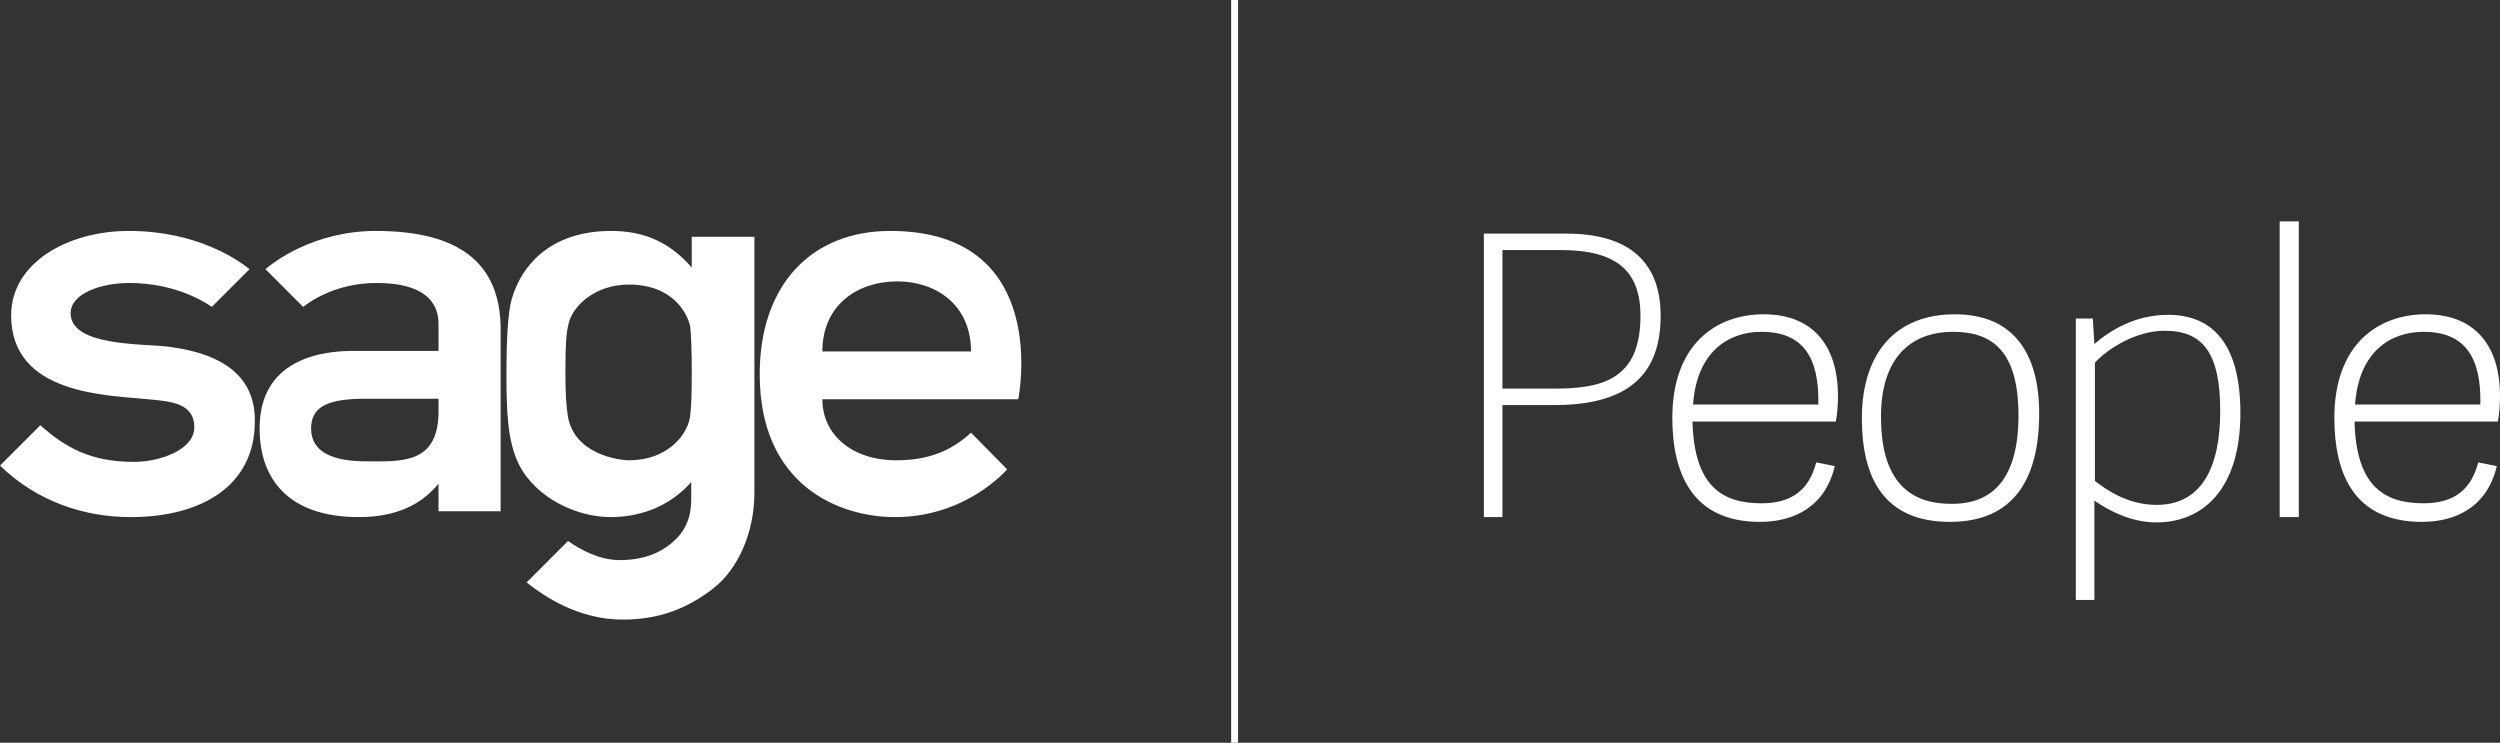
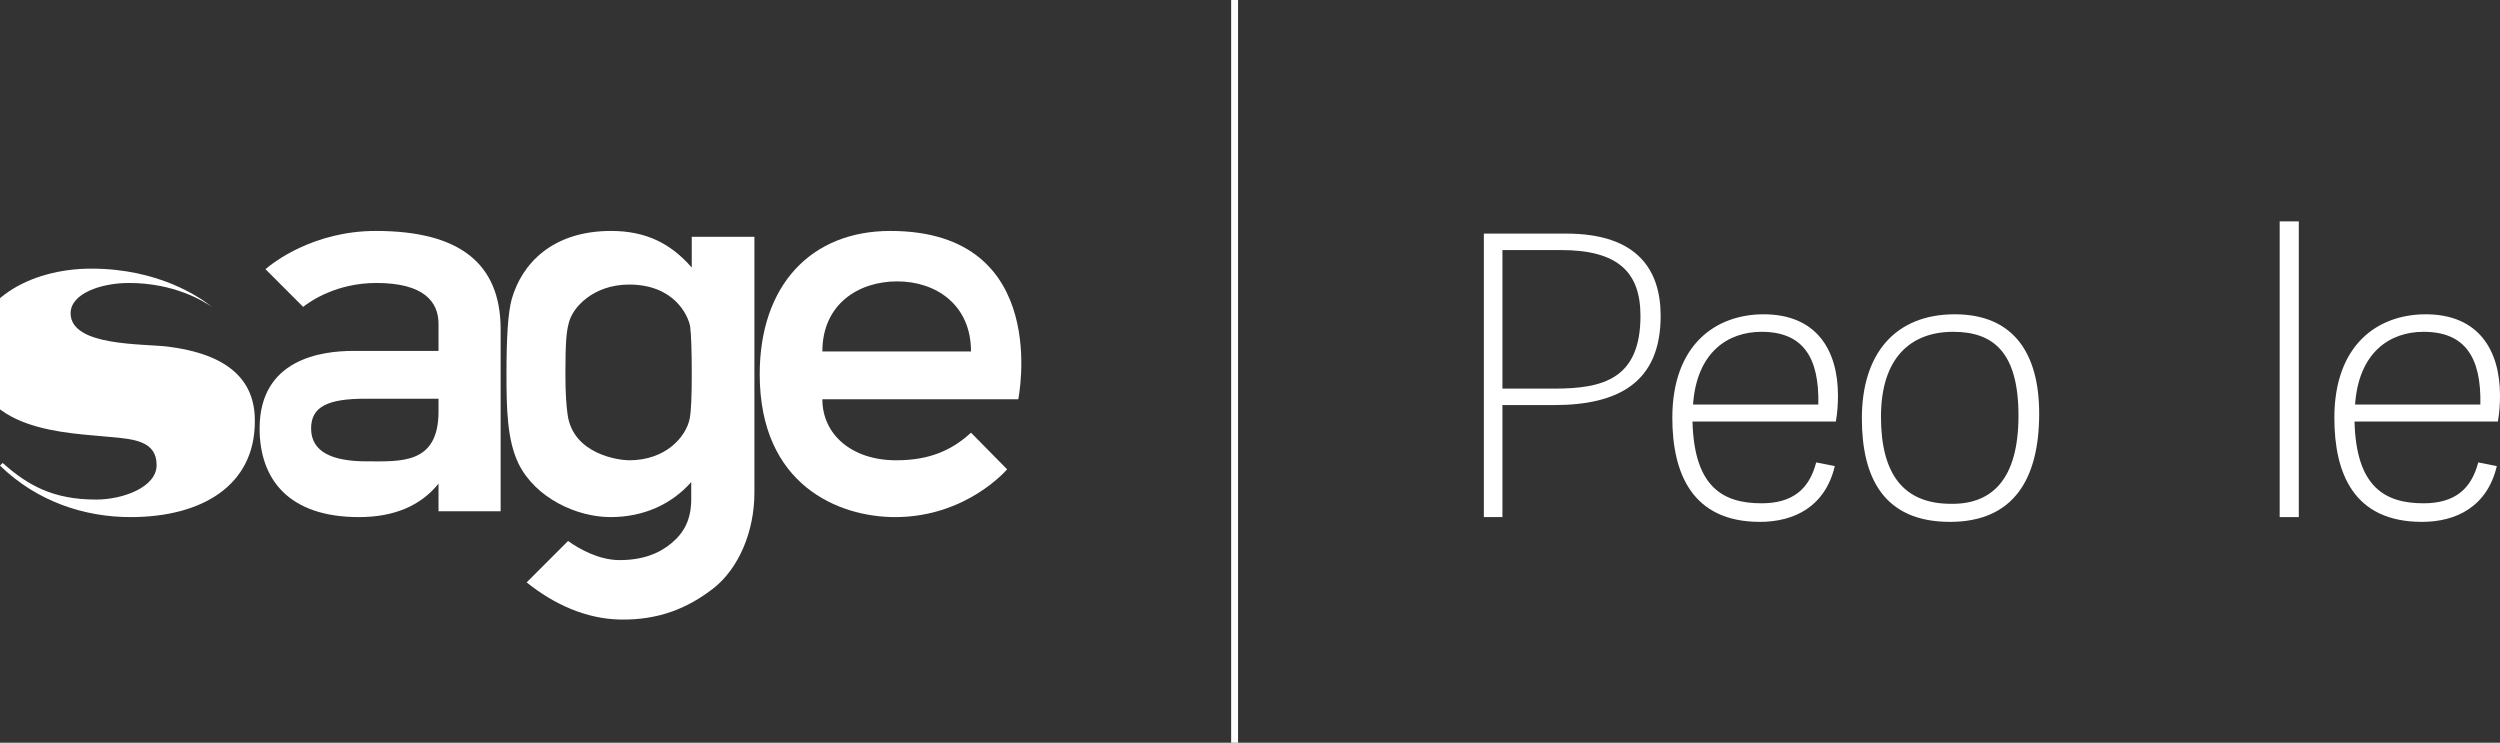
<svg xmlns="http://www.w3.org/2000/svg" id="svg2" style="enable-background:new 0 0 470.9 139.9;" version="1.1" viewBox="0 0 470.9 139.9" x="0px" xml:space="preserve" y="0px">
  <rect x="0" y="0" width="470.9" height="139.9" fill="#333333" stroke="none" />
  <style type="text/css">
	.st0-logo{fill:#FFFF;}
	.st1-logo{fill:#FFFF;}
</style>
  <g>
    <path class="st0-logo" d="M154.9,66.2c0-8.9,6.8-13.2,14.1-13.2s13.9,4.4,13.9,13.2H154.9z M167.7,43.5   c-14.9,0-24.6,10.2-24.6,27c0,20.9,14.9,26.9,25.5,26.9c13.5,0,21.1-9,21.1-9l-6.8-6.9c-3.6,3.3-7.8,5.2-14.1,5.2   c-8.3,0-13.9-4.8-13.9-11.5h36.9C191.8,75.2,198.3,43.5,167.7,43.5" id="path14" />
-     <path class="st0-logo" d="M31.7,65.3c-4.7-0.6-18.4,0-18.4-6.3c0-3.7,5.7-5.7,11-5.7c8.5,0,14,3.4,15.6,4.5l7.1-7.1   c-2.1-1.7-9.9-7.2-22.7-7.2c-11.7,0-22.2,6.1-22.2,15.9c0,15,18.1,15,25.7,15.8c4.6,0.4,8.8,0.8,8.8,5.3c0,4.2-6.4,6.5-11.4,6.5   c-8.1,0-12.9-2.7-17.6-6.9L0,87.7c7,6.8,15.9,9.7,24.6,9.7c13.5,0,23.4-6,23.4-18C48.1,71.4,42.7,66.7,31.7,65.3" id="path16" />
+     <path class="st0-logo" d="M31.7,65.3c-4.7-0.6-18.4,0-18.4-6.3c0-3.7,5.7-5.7,11-5.7c8.5,0,14,3.4,15.6,4.5c-2.1-1.7-9.9-7.2-22.7-7.2c-11.7,0-22.2,6.1-22.2,15.9c0,15,18.1,15,25.7,15.8c4.6,0.4,8.8,0.8,8.8,5.3c0,4.2-6.4,6.5-11.4,6.5   c-8.1,0-12.9-2.7-17.6-6.9L0,87.7c7,6.8,15.9,9.7,24.6,9.7c13.5,0,23.4-6,23.4-18C48.1,71.4,42.7,66.7,31.7,65.3" id="path16" />
    <path class="st0-logo" d="M82.6,77.5c0,10-7.1,9.4-13.5,9.4s-10.5-1.7-10.5-6.2c0-4.2,3.3-5.6,10.3-5.6h13.7V77.5z    M70.8,43.5c-11.8,0-19.4,6-20.8,7.2l7.1,7.1c1.4-1.1,6.3-4.5,13.8-4.5c9,0,11.7,3.6,11.7,7.7v5.1H66.5c-5.9,0-17.6,1.5-17.6,14.6   c0,9.6,5.5,16.7,18.7,16.7c6.6,0,11.6-2.1,15-6.3v5.2h11.7V61.8C94.2,49.8,86.8,43.5,70.8,43.5" id="path18" />
    <path class="st0-logo" d="M130.3,70.4c0,4-0.1,7-0.4,8.5c-0.7,3.4-4.5,7.8-11.4,7.8c-1.7,0-10.6-1-11.6-8.7   c-0.2-1.5-0.4-3.6-0.4-7.6c0-6,0.2-7.9,0.6-9.4c0.6-3,4.6-7.4,11.4-7.4c8.4,0,11.1,5.7,11.5,7.9C130.2,63,130.3,66.4,130.3,70.4    M130.3,44.6v5.8c-4-4.6-8.7-6.9-15.2-6.9c-11.1,0-16.8,6.2-18.7,12.8c-0.7,2.5-1,7.1-1,14.1c0,6.5,0.1,12.5,2.3,17   c3.2,6.4,10.9,10,17.3,10c6.2,0,11.5-2.4,15.2-6.6V94c0,3.8-1.3,6.3-3.7,8.3c-2.4,2-5.5,3.2-9.8,3.2c-3.9,0-7.6-2.1-9.7-3.6   l-7.8,7.8c5.1,4.1,11.2,6.9,17.7,7c7,0.1,12.5-2,17.5-5.9c4.7-3.7,7.7-10.6,7.7-18V44.6H130.3" id="path20" />
    <path class="st1-logo" d="M292.8,73.2c9.1,0,16.2-1.8,16.2-13.7c0-8.3-4.3-12.4-15-12.4h-11v26.1H292.8z M283,97.4h-3.5V44   H295c13.6,0,17.8,7,17.8,15.5c0,12.5-7.9,16.8-20.1,16.8H283V97.4" id="path22" />
    <path class="st1-logo" d="M342.5,76.2c0.2-8.9-2.9-13.7-10.7-13.7c-6.3,0-12.2,3.8-12.9,13.7H342.5z M315,78.7   c0-13.8,8.2-19.5,17.2-19.5c10,0,14,6.8,14,15.3c0,1.6-0.1,3.2-0.4,4.9h-27c0.3,12.4,5.8,15.4,13,15.4c5.9,0,9-2.7,10.3-7.7   l3.5,0.7c-1.8,7.6-7.6,10.5-14.1,10.5C318.7,98.3,315,89.1,315,78.7" id="path24" />
    <path class="st1-logo" d="M380.2,78.3c0-11.8-4.6-15.8-12.3-15.8c-8,0-13.6,4.9-13.6,16c0,11,4.4,16.4,13.2,16.4   C375.2,95,380.2,90.3,380.2,78.3z M350.7,78.8c0-12.2,6.3-19.6,17.5-19.6c11.1,0,15.9,7.4,15.9,18.7c0,12.3-4.8,20.4-16.8,20.4   C354.7,98.3,350.7,89.8,350.7,78.8" id="path26" />
-     <path class="st1-logo" d="M394.6,90.6c2,1.5,6,4.5,11.6,4.5c8.6,0,12-7.2,12-17.7c0-11-3.3-15.1-10.5-15.1   c-5.2,0-10.5,3.2-13.1,6V90.6z M391,60h3.2l0.3,4.8c3-2.6,7.7-5.5,13.9-5.5c7.8,0,13.6,4.8,13.6,18.5c0,14.5-7.2,20.6-15.8,20.6   c-4.7,0-8.8-2.1-11.7-4.1V113H391V60" id="path28" />
    <path class="st1-logo" d="M433,97.4h-3.6V41.7h3.6V97.4" id="path30" />
    <path class="st1-logo" d="M467.2,76.2c0.2-8.9-2.9-13.7-10.7-13.7c-6.3,0-12.2,3.8-12.9,13.7H467.2z M439.7,78.7   c0-13.8,8.2-19.5,17.2-19.5c10,0,14,6.8,14,15.3c0,1.6-0.1,3.2-0.4,4.9h-27c0.3,12.4,5.8,15.4,13,15.4c5.9,0,9-2.7,10.3-7.7   l3.5,0.7c-1.8,7.6-7.6,10.5-14.1,10.5C443.3,98.3,439.7,89.1,439.7,78.7" id="path32" />
    <path class="st1-logo" d="M233.2,139.9h-1.3V0h1.3V139.9" id="path34" />
  </g>
</svg>